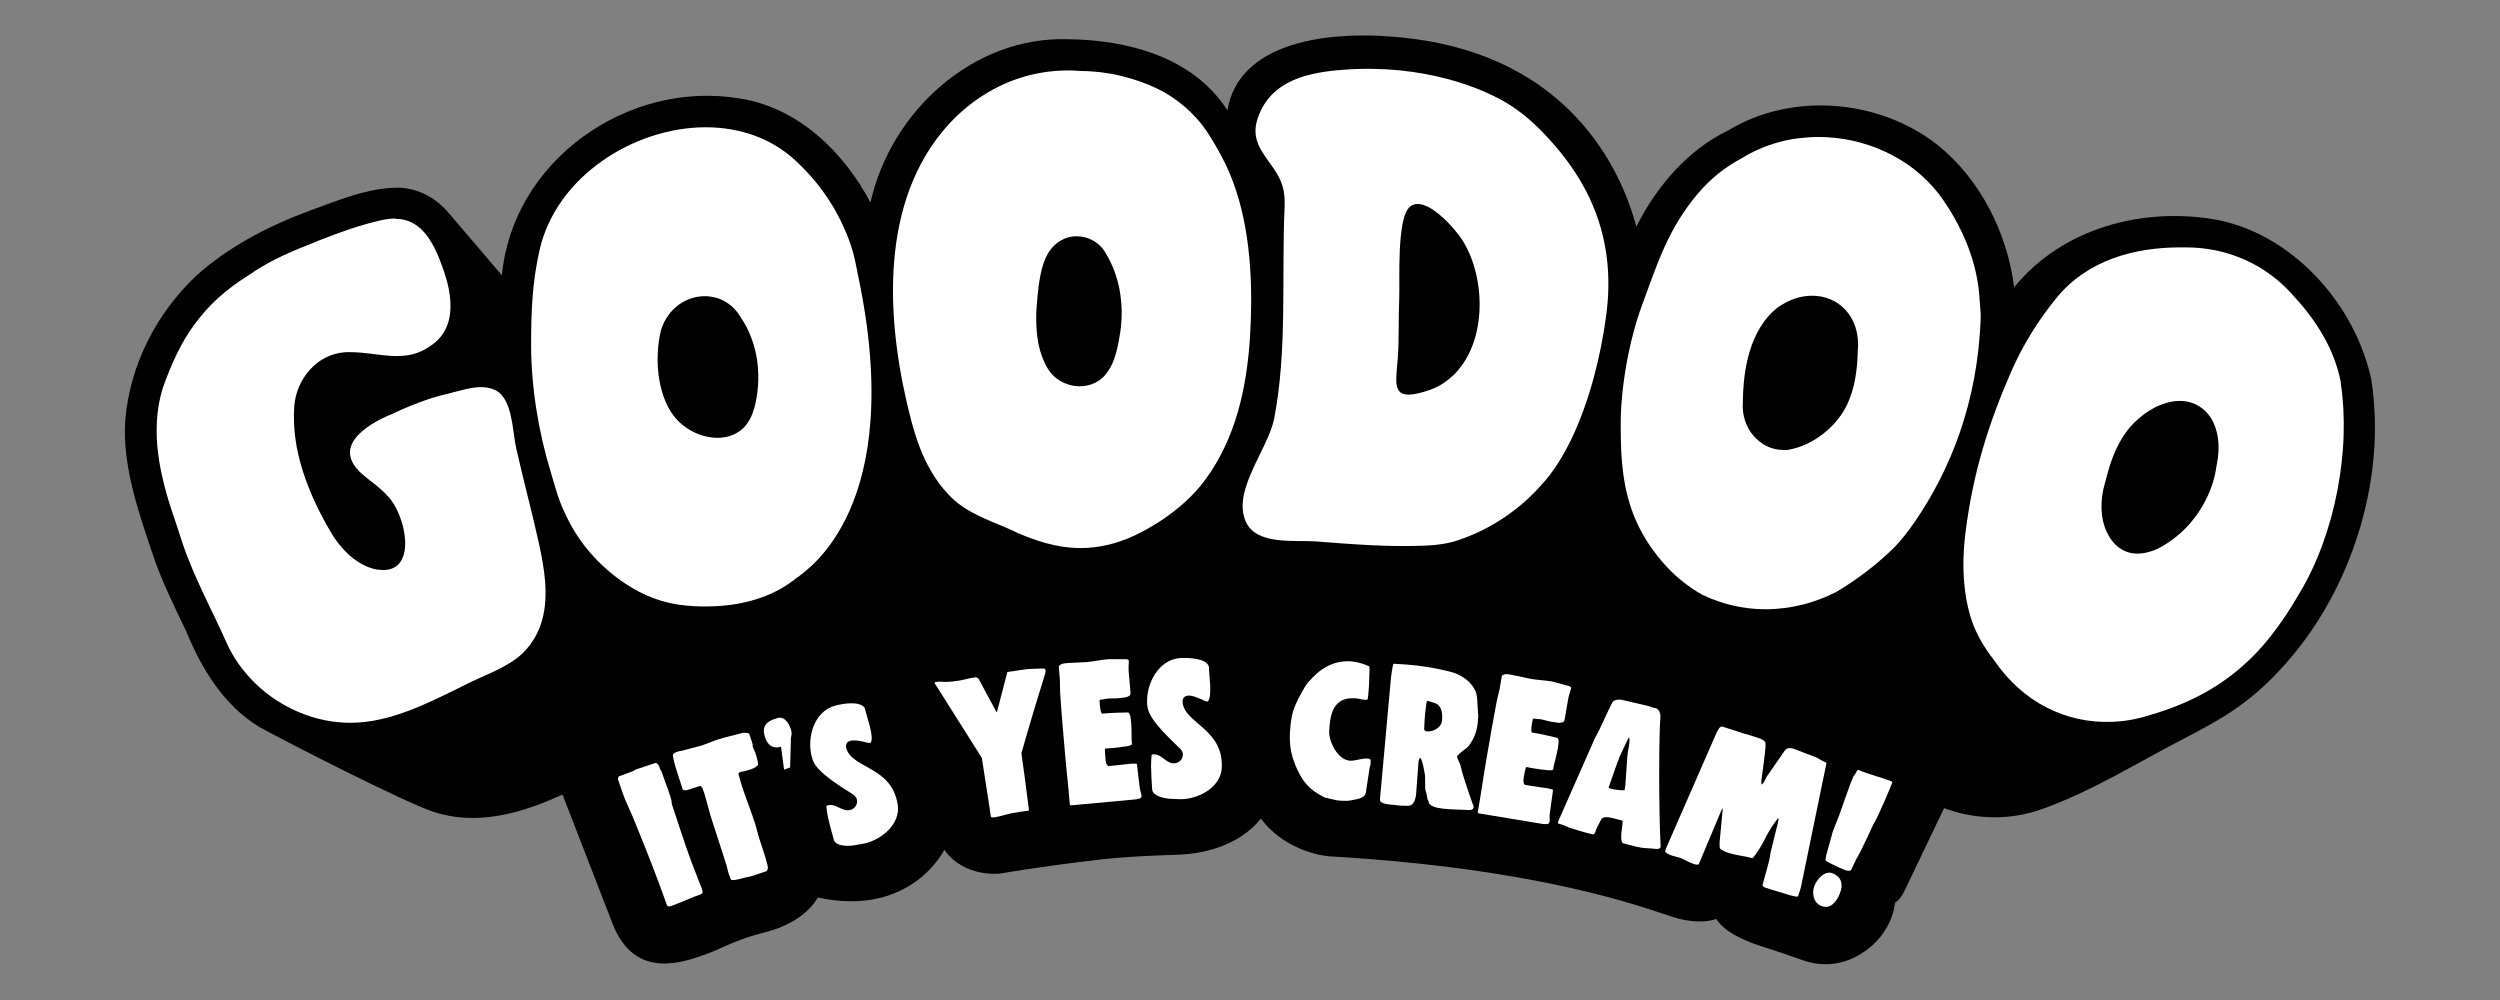
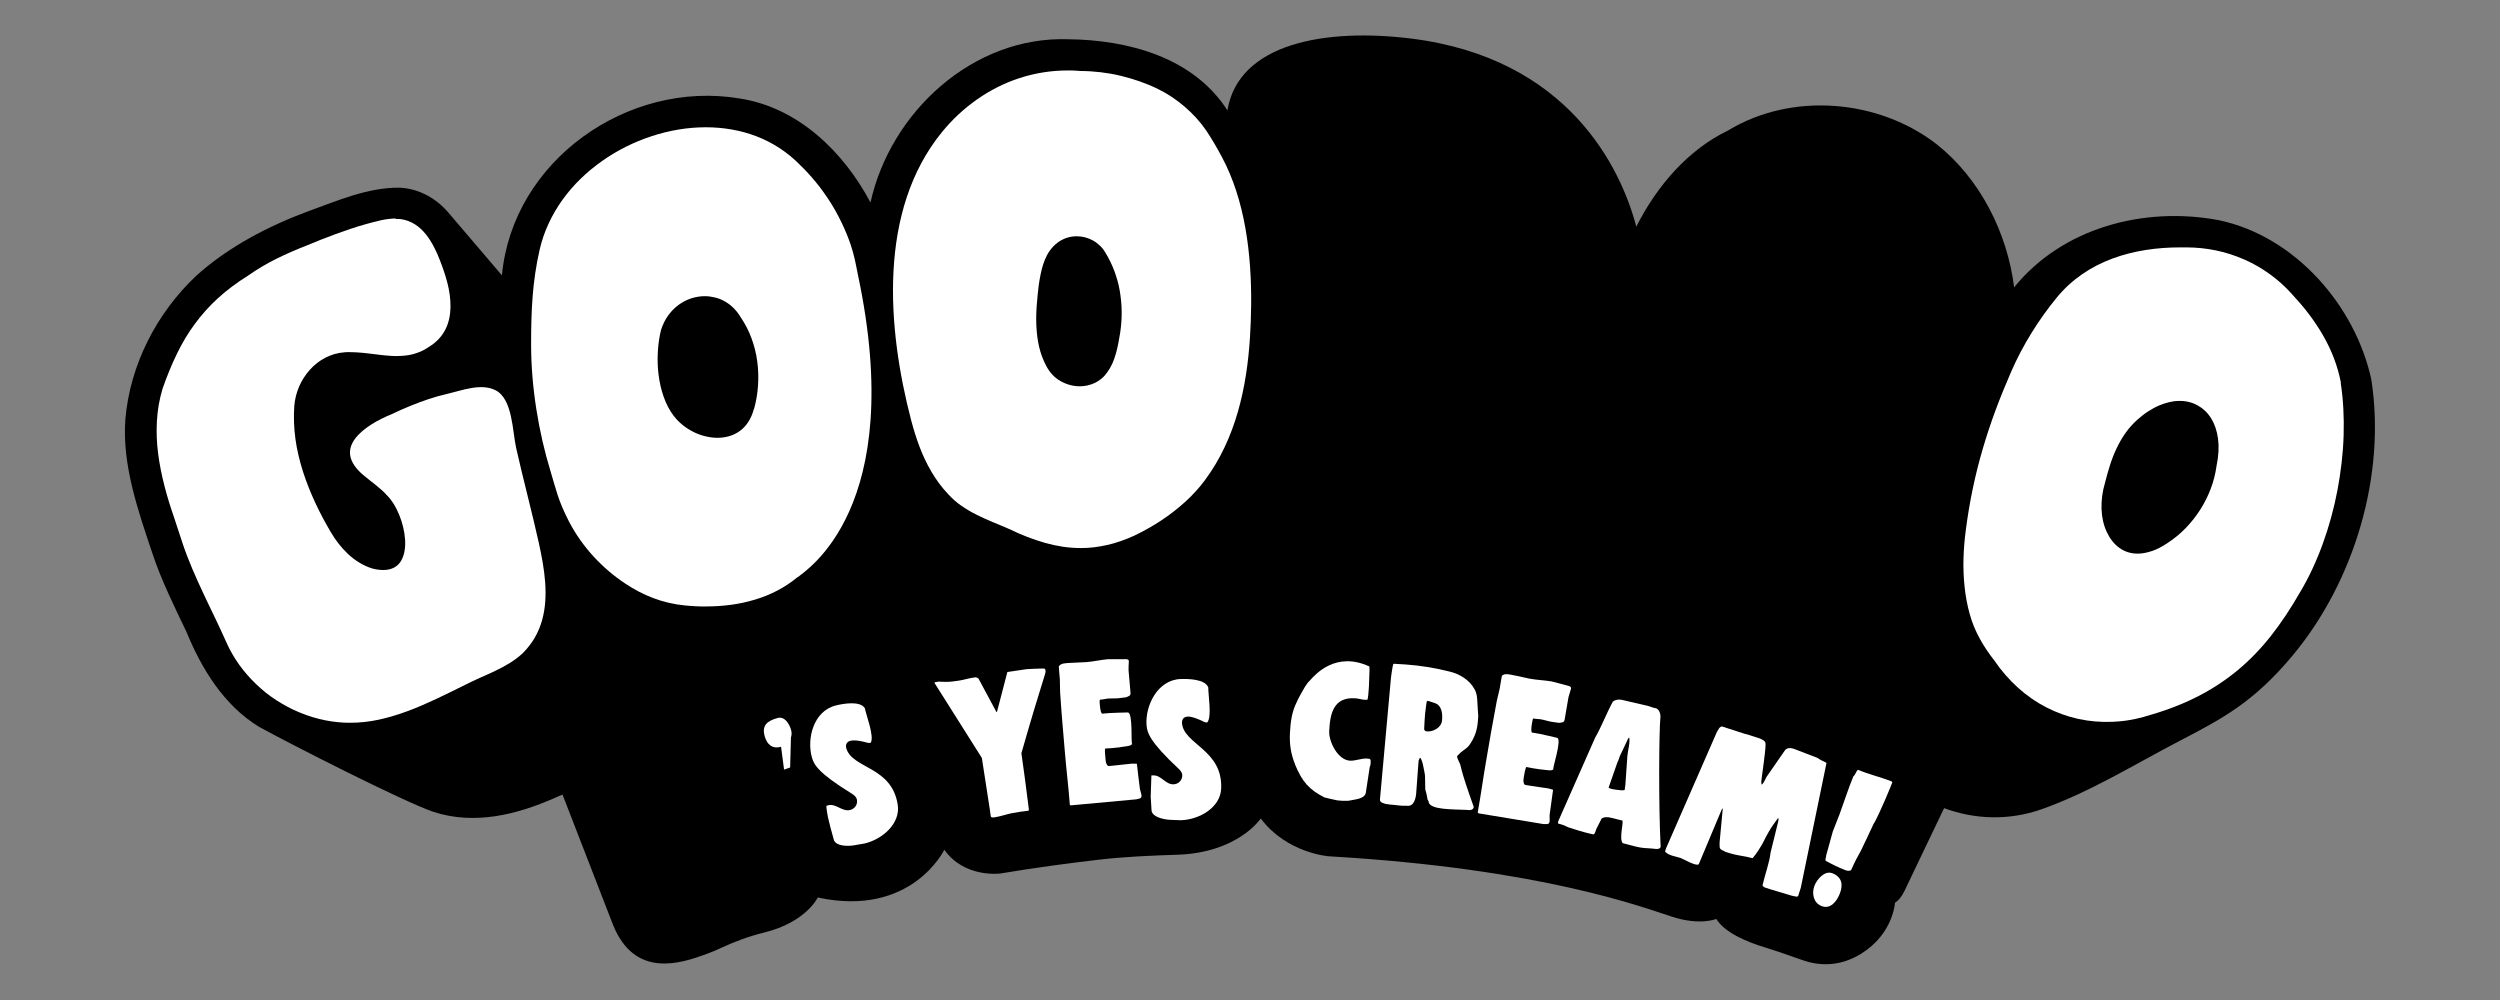
<svg xmlns="http://www.w3.org/2000/svg" id="a" viewBox="0 0 283.46 113.39">
  <rect x="0" y="0" width="283.46" height="113.39" fill="#808080" stroke="none" />
  <defs>
    <style>.b{fill:#fff;}</style>
  </defs>
  <path d="M268.89,43.12c-1.8-8.45-8.68-16.36-17.34-18.16-8.47-1.59-17.72.87-23.18,7.62-.77-6.16-3.83-12.28-8.75-16.2-6.61-5.15-16.48-5.97-23.69-1.58-4.48,2.15-8.03,6.21-10.4,10.9-1.74-6.63-7.69-19.12-25.55-21.33-9.68-1.2-19.55.52-20.81,8.14-3.9-6.06-11.34-7.99-18.06-8.06-10.78-.37-20.14,8.24-22.41,18.51-3.05-5.75-8.22-10.79-14.87-11.8-12.66-2.11-25.72,7.07-26.92,20.06l-6.05-7.09c-1.42-1.67-3.38-2.75-5.56-2.85-3.57-.04-6.99,1.46-10.32,2.66-4.58,1.7-9.12,4.07-12.71,7.31-4.47,4.2-7.53,10.06-8.06,16.33-.37,5.15,1.45,10.35,3.11,15.28.95,2.87,2.44,5.9,3.81,8.76,1.72,4.19,4.24,8.35,8.24,10.79,3.28,1.81,16.28,8.45,19.77,9.64,4.65,1.52,9.45.33,13.79-1.59.27-.12.56-.25.85-.37l5.71,14.73c2.47,6.19,7.72,4.41,10.61,3.35.62-.23,1.15-.45,1.59-.66,1.6-.75,3.26-1.36,4.97-1.78,4.75-1.17,6.06-3.97,6.06-3.97,10.63,2.3,14.35-5.41,14.35-5.41,2.3,3.24,6.35,2.69,6.35,2.69,4.03-.68,8.05-1.2,11.21-1.57,2.95-.34,5.91-.46,8.88-.56,6.89-.23,9.44-4.11,9.44-4.11,2.95,3.95,7.72,4.29,7.72,4.29,24.28,1.4,35.79,5.86,38.97,6.87,3.17,1.01,4.96.23,4.96.23.97,1.57,3.46,2.6,5.45,3.21,1.5.46,2.97.99,4.44,1.5,1.63.56,4.01.8,6.53-.76,3.66-2.27,3.84-5.79,3.84-5.79.7-.38,1.19-1.57,1.19-1.57l4.38-9.15c3.49,1.3,7.37,1.42,11.04.13,5.48-1.93,10.57-5.11,15.69-7.77,4.85-2.52,8.41-4.4,12.83-9.72,6.94-8.35,10.55-20.36,8.89-31.17Z" />
-   <path class="b" d="M71.67,92.45c-.09-.18-.76-1.72-.84-1.91-.12-.32-.66-1.83-.76-2.16v-.02c0-.1.02-.31.15-.35l1.57-.58c.15-.13.25-.17.43-.23l2.13-.7c.46.12.37.67.64.93l.45,1.27c.24.64.52,1.4.7,2.08,0,0,0,.14,0,.17.02.04.05.27.06.3.75,2.21,1.43,4.43,2.26,6.64.34.92.74,1.85,1.08,2.77l.02.04c.1.26.2.54-.08.69-1.08.38-1.97.81-3.02,1.2-.17.06-.68.33-.82.09-1.22-3.46-2.58-6.86-3.96-10.23Z" />
-   <path class="b" d="M82.6,98.96l-.07-.22c-.03-.09-.12-.52-.15-.62l-1.82-5.64c-.09-.28-.43-1.62-.52-1.9,0-.02-.12-.44-.17-.59-.02-.07-.18-.47-.2-.56-.02-.07-.18-.35-.32-.31l-1.39.45c-.17.06-.36.07-.54-.04l-.42-1.28c-.3-.94-.54-1.61-.71-2.58.02-.25.29-.36.51-.43.2-.06.28-.09.49-.11l2.15-.57h.04c.17-.07,1.53-.56,1.7-.64l.17-.06c.91-.3,2.02-.53,2.9-.77.14,0,.66-.04.72.15l.38,1.18c-.04.11-.02.15,0,.24.08.26.23.5.33.78v.02c.06.15.25.89.27,1.04.14.51-1,.78-1.33.89-.24.08-.48.08-.72.16-.09.03-.17.13-.17.22.06.2.32,1.13.38,1.32l.03.09c.44,1.37.99,2.69,1.42,4.04l.09.28c.05.15.37,1.37.42,1.52.08.24.72,2.15.77,2.4.03.09.18.64.2.75.05.15.02.57-.18.63l-1.85.6c-.47.03-2,.6-2.14.31-.04-.13-.26-.64-.29-.75Z" />
  <path class="b" d="M88.15,81.41c.84-.23,1.36.69,1.55,1.37.08.29.07.58-.02.84l-.09,3.4-.69.24-.34-2.59c-1.04.29-1.61-.31-1.86-1.21-.35-1.26.35-1.74,1.47-2.05Z" />
  <path class="b" d="M94.13,93.7c-.03-.13-.2-.85-.25-1.02-.02-.16-.26-1.26-.15-1.33l.22-.05c.85-.2,1.55.76,2.44.54.58-.14.91-.71.75-1.26-.08-.24-.32-.44-.54-.58-3.9-2.4-4.31-3.32-4.54-4.11-.61-2.14.18-5.3,2.74-5.91.84-.2,2.72-.54,3.26.32.14.77,1.11,3.24.66,3.92-.31.07-.59-.09-.9-.14-.02,0-.03-.02-.05-.01-.42-.09-.96-.17-1.34-.08-.44.11-.59.47-.47.87.7,2.33,5.15,2.01,5.83,6.39.32,2.09-1.68,3.89-3.75,4.39h-.02c-.34.06-1.24.21-1.27.22-.66.09-1.88.1-2.19-.58l-.43-1.57Z" />
  <path class="b" d="M112.25,91.91l-.92-5.95s-.03-.07-.06-.11l-5.29-8.38s-.04-.09.03-.12c.02,0,.18-.03.2-.03.09-.01.23-.03.25-.04.02.02.68.04.72.03.49.02,1.1-.07,1.55-.14.5-.07.96-.23,1.46-.31.09-.01.38-.06.45-.07.07.01.22.08.3.14l2.01,3.75s.03.04.05.04h.02s.02,0,.02,0l1.18-4.53c.16-.02.95-.14,1.11-.16.29-.04,1.06-.16,1.09-.16.25-.01,1.47-.08,1.7-.07.3,0,.39-.03.43.24.05.34-.4,1.19-2.74,9.36.29,1.97.54,3.97.84,6.31,0,.05,0,.14,0,.14l-.03.07c-.3.02-1.57.21-1.83.27-.65.12-1.35.38-2.01.48t-.05,0c-.14.02-.34.05-.39-.11-.02-.11-.09-.59-.1-.68Z" />
  <path class="b" d="M121.47,91.33c-.07-.02-.14-.03-.17-.08-.14-1.94-.38-3.83-.54-5.75-.2-2.33-.41-4.68-.56-7.01-.01-.14-.02-1.31-.03-1.45-.02-.21-.11-1.23-.12-1.44.14-.45.98-.41,1.34-.44.62-.05,1.22-.04,1.83-.09.8-.07,1.63-.26,2.43-.33.02,0,.07,0,.09,0,.34,0,1.56,0,1.75,0,.14-.01.48-.02.5.19,0,.02,0,.07,0,.07-.01.12-.04.9-.03.99.03.36.19,2.14.22,2.53.06.39-.24.43-.53.55-.11,0-.71.08-.84.1-.43.04-.83,0-1.24.04-.3.03-.54.12-.84.12-.06.07-.05.19-.05.28.03.3.05,1.08.27,1.31.14-.01.71-.06.84-.07.3-.03,1.79-.06,2.09-.07.6.04.33,3.51.49,3.57-.16.22-.42.22-.67.27-.09,0-.73.11-.82.12-.23.04-1.3.13-1.55.13l-.04.05s-.02.35,0,.48c0,0,.02.23.03.3.03.34.01.97.35,1.16.09,0,.46-.04.55-.05.68-.06,1.36-.16,2.05-.22h.02c.18,0,.57,0,.57,0l.05.04c.04.43.28,2.41.34,2.84.04.23.15.47.18.72.03.39-.29.35-.58.44l-7.39.68Z" />
-   <path class="b" d="M130.55,87.92c0-.14-.03-.87-.04-1.05.02-.16,0-1.28.11-1.33h.23c.87-.04,1.37,1.04,2.28,1.01.59-.02,1.04-.52.99-1.09-.03-.25-.22-.5-.41-.67-3.35-3.13-3.56-4.11-3.64-4.93-.17-2.22,1.24-5.16,3.87-5.25.87-.03,2.78.01,3.13.96-.02.78.44,3.4-.13,3.97-.32.01-.56-.21-.86-.31-.02,0-.02-.02-.05-.02-.4-.17-.91-.36-1.3-.34-.46.02-.67.34-.64.76.22,2.42,4.65,3,4.44,7.43-.11,2.11-2.42,3.48-4.55,3.56h-.02c-.34,0-1.26-.05-1.29-.05-.67-.05-1.87-.28-2.03-1l-.1-1.62Z" />
+   <path class="b" d="M130.55,87.92h.23c.87-.04,1.37,1.04,2.28,1.01.59-.02,1.04-.52.99-1.09-.03-.25-.22-.5-.41-.67-3.35-3.13-3.56-4.11-3.64-4.93-.17-2.22,1.24-5.16,3.87-5.25.87-.03,2.78.01,3.13.96-.02.78.44,3.4-.13,3.97-.32.01-.56-.21-.86-.31-.02,0-.02-.02-.05-.02-.4-.17-.91-.36-1.3-.34-.46.02-.67.34-.64.76.22,2.42,4.65,3,4.44,7.43-.11,2.11-2.42,3.48-4.55,3.56h-.02c-.34,0-1.26-.05-1.29-.05-.67-.05-1.87-.28-2.03-1l-.1-1.62Z" />
  <path class="b" d="M146.85,86.68c-.49-1.17-.66-2.33-.59-3.61.06-1.14.21-2.37.75-3.42.08-.25.76-1.47.94-1.76.05-.04.3-.47.37-.53.02-.02.1-.09.17-.17.68-.77,3-3.37,6.78-1.62.02.12.01.67,0,.73,0,.09-.04,1.14-.05,1.46-.02.27-.08.98-.08,1.05l-.07.46c0,.09-.21.08-.28.08-.41-.02-.77-.16-1.18-.18-2.4-.12-2.8,1.71-2.9,3.72-.06,1.19.97,3.28,2.35,3.36.66.03,1.28-.28,1.94-.24.39.02.43.07.41.43,0,.18,0,.32-.1.5l-.45,2.96c-.07.48-.75.67-1.14.74-.25.06-.86.16-.88.16-.02,0-.46,0-.59,0-.16,0-.57-.05-.62-.05-.23-.04-1.22-.27-1.45-.33-1.74-.89-2.52-1.76-3.34-3.73Z" />
  <path class="b" d="M162.01,90.93l-.15-.29c-.01-.09-.14-.78-.21-.95,0-.02-.05-.21-.05-.21-.02-.23,0-1.43-.04-1.66-.02-.03-.07-.38-.07-.4,0-.02-.02-.05-.02-.07-.07-.4-.17-.96-.36-1.33-.02-.03-.04-.07-.06-.08h-.07s-.13.3-.13.3l-.06.75c-.09.96-.12,1.9-.21,2.86-.04.59-.21,1.64-1.09,1.51-.09.01-.62,0-.74-.02-.18-.02-.71-.08-.73-.08-.05,0-.57-.04-.73-.08,0,0-.02,0-.05,0-.23-.05-.77-.16-.78-.48l1.25-13.82c.02-.18.14-1.07.19-1.27.03-.07.05-.27.08-.31l.05-.04,1.33.08c1.76.13,3.21.37,4.98.8,1.14.27,2.29.95,2.86,2.03.19.32.26.74.29,1.12.01.49.13,1.86.12,1.93,0,.02-.03.48-.05.64-.09,1.03-.39,1.82-1,2.68-.27.34-.63.5-.97.81-.1.1-.36.35-.37.37v.16s.16.43.26.61c.23.42-.03.43,1.62,5-.05.41-.5.38-.82.34-1.49-.08-4.08.02-4.3-.88ZM161.77,82.93c.71.06,1.64-.41,1.73-1.21.08-.73.01-1.73-.81-2-.22-.09-.82-.26-.82-.26l-.1.08s-.13.75-.15,1.09l-.04.32c-.03.23-.09,1.37-.1,1.65-.04.16.1.31.28.33Z" />
  <path class="b" d="M167.69,92.23c-.06-.03-.13-.07-.14-.12.35-1.91.6-3.8.93-5.7.39-2.3.79-4.63,1.23-6.92.02-.14.31-1.27.33-1.41.03-.2.21-1.22.24-1.42.25-.4,1.05-.15,1.41-.08.61.1,1.19.27,1.79.38.79.14,1.64.17,2.43.3.02,0,.07.01.09.02.34.08,1.51.4,1.69.45.14.02.47.1.44.31,0,.02-.01.07-.01.07-.04.11-.26.86-.28.95-.06.36-.36,2.12-.43,2.5-.04.39-.34.36-.65.4-.11-.02-.7-.1-.84-.12-.43-.07-.8-.21-1.21-.28-.29-.05-.55-.02-.84-.1-.08.06-.1.17-.11.26-.05.29-.23,1.05-.07,1.34.14.02.7.12.84.14.29.05,1.74.39,2.03.46.57.19-.57,3.48-.43,3.57-.22.17-.46.11-.71.09-.09-.02-.73-.08-.82-.09-.23-.02-1.29-.2-1.53-.26l-.05.04s-.1.33-.13.47c0,0-.04.23-.05.29-.06.34-.23.94.05,1.22.09.02.45.08.54.09.68.12,1.36.19,2.04.3h.02c.18.06.56.15.56.15l.04.05c-.07.43-.34,2.4-.39,2.84-.02.23.03.49,0,.74-.07.38-.37.26-.68.28l-7.32-1.21Z" />
  <path class="b" d="M183.92,93.03c-.09-.02-.53-.13-.62-.15-.49-.12-1.22-.4-1.7-.07-.09.19-.52,1.03-.61,1.2-.06.15-.13.56-.33.6-.04-.01-.29-.07-.31-.07-.87-.2-1.72-.47-2.51-.73-.06-.04-.49-.21-.53-.24-.11-.03-.52-.17-.64-.2-.06-.04,0-.17,0-.19.01-.04.03-.11.03-.11l4.16-9.42c.76-1.33,1.28-2.76,2.02-4.11.29-.21.67-.27,1.05-.18l3.03.71c.07.02.37.13.46.16.02,0,.33.08.38.09.34.17.47.58.47.91-.17,1.54-.22,10.29.02,14.77v.02c-.09.38-.76.2-.99.19-.65-.03-1.16-.06-1.78-.21-.58-.14-.89-.23-1.53-.4-.45-.51.15-2.43-.06-2.58ZM182.69,89.44s.11.03.11.03c.16.04.84.13.98.13.12,0,.34.03.43-.04.02-.09.06-.48.08-.55.03-.32.21-2.98.23-3.31.08-.83.3-1.29.22-2.06-.07,0-.11.07-.15.13-.13.28-.79,1.67-.94,1.99-.11.28-.09.38-.24.62l-1.01,2.89c-.04.08.22.15.27.16Z" />
  <path class="b" d="M200.77,96.61l.85-3.46s.03-.25.05-.3l-.03-.06s-.08.02-.08.02c-.34.47-.74,1.01-1.02,1.52-.36.58-.62,1.27-1,1.82-.18.33-.74,1.09-.79,1.12l-.06.03c-.84-.24-1.71-.29-2.56-.56l-.48-.15c-.26-.18-.68-.22-.67-.6-.02-.08,0-.46,0-.53l.36-3.83-.13.17-2.58,6.15c-.06.17-.4.06-.51.03h-.02c-.57-.19-1.05-.49-1.58-.71-.46-.15-1.26-.26-1.65-.63-.04-.01-.08-.12-.07-.14l.11-.33,5.76-13.18c.04-.06.24-.38.26-.44.04-.06.24-.21.32-.18l2.57.83c.38.08.75.22,1.1.33l.65.21c.62.32.66.33.6,1.04-.03.54-.35,2.97-.43,3.49-.03.18-.06.49,0,.7l.17-.16c.06-.1.33-.57.37-.7l2.07-2.99c.21-.34.64-.35,1.01-.23l2.68,1.03c.29.21.69.39,1,.54l.05.07-2.91,14.13-.3.94-.14.07s-.44-.07-.61-.12c-.81-.24-1.63-.48-2.46-.74l-.59-.19c-.06-.04-.22-.14-.24-.24.27-1.21.78-2.52.92-3.75Z" />
  <path class="b" d="M207.76,99.01c1.09.43,1.24,1.3.85,2.3-.33.85-1.04,1.83-2.08,1.42-.94-.37-1.12-1.47-.8-2.3.28-.73,1.16-1.76,2.03-1.42ZM207.03,97.1c.21-.73.74-2.71.78-2.82.08-.19.68-1.75.76-1.94.05-.13.4-1.15.46-1.3.02-.04.58-1.67.69-1.94.07-.17.36-.92.43-1.09.26-.17.32-.69.55-.72,1.2.52,2.51.81,3.71,1.28.06.02.11.04.15.13-.03.06-.17.43-.19.49-.27.7-.93,2.19-1.23,2.84-.24.49-.43.96-.72,1.41-.2.44-1.2,2.58-1.43,3.03-.05.08-.46.85-.52.95-.1.18-.5,1.03-.59,1.25-.24.1-.42.08-.68-.02-.77-.3-1.49-.66-2.19-1.05-.08-.11.02-.43.05-.5Z" />
-   <path class="b" d="M182.2,29.33c.24,2.05.22,4.19-.08,6.42-.31,2.33-.79,4.78-1.44,7.16s-1.48,4.72-2.48,6.81c-1,2.09-2.17,3.93-3.51,5.35-.64.72-1.34,1.41-2.09,2.05s-1.55,1.24-2.39,1.78-1.72,1.03-2.64,1.46c-.91.42-1.86.79-2.82,1.07-.36.1-.73.17-1.09.23s-.73.11-1.09.14-.73.06-1.1.07c-4.15.16-8.15-.16-12.25-.48-2.34-.18-6.71.47-7.94-2.19-1.65-3.54,2.5-8.23,3.19-11.74,1.5-7.72.83-16.06,1.18-23.88.09-1.97-.24-3.06-1.34-4.62-1.28-1.82-2.53-3.22-1.68-5.63,1.52-4.31,5.82-5.14,9.82-5.43,8.89-.65,15.83,2.06,18.99,4.16,1.83,1.22,3.25,2.62,4.7,4.27,3.48,3.96,5.5,8.25,6.06,13.01ZM164.58,42.74c4.04-3.63,3.98-11.09,1.27-15.45-.79-1.28-4.19-5.26-5.96-3.87-1.57,1.23-1.15,8.52-1.24,10.42-.1,2.25,0,4.57-.17,6.86-.22,2.86-.79,4.83,2.93,3.74.23-.07.46-.15.7-.23s.47-.18.7-.28c.65-.31,1.24-.72,1.77-1.2Z" />
  <path class="b" d="M141.86,34.56c-.01,1.24-.06,2.46-.13,3.65-.36,5.75-1.62,11.52-5.1,16.22-.67.91-1.45,1.75-2.29,2.51s-1.76,1.47-2.72,2.1-1.96,1.19-2.98,1.68c-.54.25-1.07.46-1.59.64s-1.04.33-1.54.44-1.01.2-1.51.26-.99.08-1.48.08c-.67,0-1.34-.05-2.01-.15s-1.33-.24-2-.43-1.34-.42-2.03-.68-1.37-.57-2.08-.91c-.61-.27-1.24-.52-1.86-.78s-1.24-.54-1.84-.84-1.17-.64-1.72-1.02-1.04-.82-1.5-1.33c-.73-.77-1.34-1.61-1.87-2.51s-.97-1.84-1.34-2.81-.68-1.98-.95-2.99c-2.74-10.48-3.79-23.8,3.49-32.72,1.15-1.41,2.48-2.65,3.96-3.69,1.47-1.03,3.09-1.86,4.81-2.42s3.55-.87,5.46-.87c.12,0,.24,0,.36,0s.24,0,.36.01.24.01.36.02.24.02.36.03c.78,0,1.55.05,2.31.14s1.52.22,2.26.4,1.47.39,2.18.64,1.41.54,2.08.87c2.07,1,4.16,2.78,5.46,4.71.62.92,1.22,1.96,1.75,2.95,2.65,4.92,3.39,11.04,3.34,16.79ZM127.03,37.59c.11-.77.16-1.55.15-2.32s-.09-1.55-.22-2.31-.34-1.51-.61-2.23-.6-1.41-1.01-2.07c-.17-.3-.38-.57-.62-.8s-.5-.43-.79-.59-.59-.28-.9-.36-.64-.12-.96-.12c-.24,0-.48.02-.72.07s-.47.12-.7.22-.45.22-.66.37-.41.32-.59.52c-.27.29-.5.61-.68.95s-.33.71-.45,1.08-.21.76-.29,1.15-.14.77-.2,1.15c-.09.75-.17,1.53-.23,2.31s-.08,1.58-.04,2.38.13,1.58.31,2.34.45,1.5.83,2.2c.19.36.42.68.69.97s.58.52.91.71.69.34,1.06.44.75.15,1.13.15c.3,0,.59-.03.88-.1s.57-.16.84-.29.52-.3.76-.5.45-.44.64-.72c.22-.3.41-.63.57-.99s.29-.74.4-1.13.2-.79.28-1.2.15-.8.21-1.2v-.09" />
  <path class="b" d="M90.45,65.42c-.73.61-1.51,1.12-2.33,1.55s-1.68.77-2.56,1.03-1.79.46-2.71.58-1.85.18-2.77.18c-.2,0-.4,0-.6,0s-.4-.01-.6-.02-.4-.02-.6-.04-.4-.03-.6-.05c-1.27-.12-2.47-.41-3.59-.83-1.12-.42-2.18-.98-3.16-1.63-2.65-1.75-4.91-4.18-6.39-7.01-1.29-2.48-1.51-3.77-2.1-5.69-1.39-4.52-2.22-9.67-2.22-14.41,0-3.76.13-7.11.97-10.78.47-2.06,1.38-3.96,2.59-5.65s2.74-3.16,4.47-4.38c1.72-1.22,3.64-2.18,5.64-2.83,2-.66,4.08-1.01,6.13-1.01.99,0,1.97.08,2.93.25s1.9.42,2.81.77,1.78.79,2.61,1.33,1.62,1.18,2.34,1.92c.64.62,1.25,1.28,1.82,1.98s1.09,1.43,1.58,2.19.92,1.55,1.31,2.36.74,1.65,1.03,2.5c.19.56.34,1.12.47,1.68s.23,1.12.34,1.67c5.69,26.65-6.01,33.65-6.8,34.36ZM85.5,46.36c.24-.86.39-1.76.45-2.67s.03-1.82-.09-2.72-.34-1.77-.65-2.61-.71-1.63-1.21-2.36c-.24-.41-.52-.77-.83-1.08s-.64-.55-.99-.75-.72-.35-1.1-.44-.77-.15-1.16-.15c-.52,0-1.05.09-1.55.25s-.99.42-1.43.74-.84.73-1.18,1.2-.61,1.02-.81,1.64c-.19.77-.31,1.6-.36,2.46s-.03,1.74.08,2.61.3,1.72.58,2.51.65,1.52,1.13,2.15c.29.38.63.73,1,1.03s.79.57,1.22.79.89.39,1.35.5.93.18,1.39.18.9-.06,1.32-.18.82-.31,1.19-.57.69-.59.96-1,.5-.89.65-1.46l.02-.08" />
-   <path class="b" d="M224.48,34.23c.03.57.11,1.14.1,1.71-.31,9.78-3.52,17.44-7.45,23.19-.75,1.09-1.67,2.29-2.62,3.2s-1.95,1.77-3.01,2.57-2.16,1.54-3.32,2.23c-.63.32-1.27.6-1.92.84s-1.31.45-1.98.61-1.34.29-2.02.37-1.36.13-2.04.13c-.61,0-1.21-.03-1.82-.1s-1.21-.17-1.81-.3-1.2-.31-1.79-.51-1.18-.45-1.76-.72c-.88-.49-1.7-1.06-2.47-1.69s-1.48-1.34-2.12-2.09-1.24-1.56-1.77-2.4c-2.58-4.13-2.92-8.31-2.92-13.11,0-4.29.95-9.56,2.43-13.59,1.78-4.82,2.96-8.65,6.34-12.64.68-.8,1.43-1.54,2.25-2.21.83-.67,1.74-1.27,2.74-1.8.65-.4,1.32-.75,2.02-1.05s1.41-.55,2.14-.75,1.48-.35,2.23-.44,1.51-.15,2.27-.15c1.29,0,2.59.14,3.86.42s2.51.69,3.69,1.24,2.31,1.22,3.34,2.03,1.97,1.75,2.79,2.81c.66.89,1.27,1.83,1.81,2.8s1.02,1.97,1.42,3,.73,2.09.96,3.16.38,2.17.42,3.27ZM210.66,39.66c.07-.95-.04-1.81-.28-2.56s-.62-1.4-1.1-1.93-1.06-.94-1.71-1.22-1.36-.42-2.11-.42c-.31,0-.63.03-.96.08s-.65.13-.97.24-.65.24-.98.41-.65.36-.96.58c-.79.61-1.44,1.36-1.96,2.2s-.92,1.76-1.22,2.73-.5,1.98-.62,2.98-.17,2-.18,2.94c-.05.68.04,1.35.24,1.98s.52,1.21.94,1.7.92.91,1.5,1.2,1.23.45,1.93.45c.05,0,.1,0,.15,0s.1,0,.15,0,.1,0,.15-.01.1-.01.15-.02c.68-.12,1.35-.34,2-.64s1.27-.68,1.84-1.12,1.1-.94,1.56-1.49.85-1.13,1.15-1.73c.24-.5.44-1.01.6-1.52s.29-1.03.38-1.56.16-1.05.21-1.58.07-1.06.08-1.58v-.08" />
  <path class="b" d="M265.4,43.42c.29,1.88.39,3.88.33,5.93s-.31,4.16-.7,6.23-.96,4.14-1.67,6.09c-.71,1.96-1.57,3.81-2.56,5.46-1.07,1.87-2.18,3.54-3.36,5.03s-2.47,2.81-3.88,3.96-2.96,2.15-4.7,3.01c-1.74.86-3.68,1.57-5.85,2.17-.29.08-.57.15-.86.21s-.57.11-.86.16-.57.08-.86.11-.57.05-.85.06c-1.34.06-2.65-.05-3.91-.32-1.27-.28-2.49-.72-3.64-1.31s-2.24-1.34-3.23-2.24-1.9-1.93-2.69-3.1c-.31-.39-.6-.79-.88-1.21s-.54-.84-.77-1.27-.45-.88-.64-1.34-.35-.93-.48-1.41c-.29-1.03-.48-2.08-.59-3.14s-.15-2.12-.12-3.19.12-2.13.26-3.19c.83-6.46,2.54-12.02,5.16-18.01,1.3-2.98,3.08-5.83,5.13-8.34,3.49-4.28,8.83-5.72,14.02-5.72.06,0,.11,0,.17,0s.11,0,.17,0,.11,0,.17,0,.12,0,.17,0c1.15,0,2.29.12,3.4.35s2.17.58,3.2,1.03,1.99,1.01,2.9,1.67,1.75,1.41,2.5,2.26c.67.72,1.31,1.46,1.9,2.24s1.13,1.59,1.61,2.42.9,1.7,1.24,2.6.61,1.82.79,2.77ZM251.32,52.83c.24-1.14.29-2.17.17-3.08s-.39-1.69-.79-2.33-.93-1.13-1.55-1.47-1.33-.51-2.1-.49c-.36,0-.73.05-1.11.14s-.77.22-1.17.39-.8.4-1.21.66-.81.58-1.22.94c-.51.46-.96.96-1.34,1.5s-.72,1.13-1.01,1.74-.54,1.25-.75,1.91-.4,1.34-.57,2.02c-.3.99-.42,1.99-.39,2.94s.23,1.83.58,2.59.83,1.39,1.44,1.83,1.35.68,2.2.65c.24,0,.49-.04.75-.09s.52-.13.8-.22.55-.22.84-.37.58-.32.89-.53c.73-.48,1.42-1.04,2.04-1.68s1.17-1.34,1.65-2.09.88-1.55,1.19-2.37.53-1.67.65-2.53v-.09" />
  <path class="b" d="M44.85,24.83s.09,0,.14,0,.09,0,.14,0,.09,0,.14,0,.09,0,.14.01c.61.08,1.15.29,1.63.59s.88.69,1.24,1.13.66.94.93,1.45.49,1.03.68,1.53c.31.79.61,1.66.84,2.55s.36,1.82.35,2.71-.18,1.76-.57,2.54-1.01,1.47-1.92,2.02c-.29.2-.58.36-.88.49s-.59.23-.89.31-.6.13-.91.16-.61.05-.92.05c-.22,0-.43,0-.65-.02s-.43-.03-.65-.05-.44-.04-.65-.07-.44-.05-.65-.08c-.22-.03-.44-.05-.66-.08s-.44-.05-.66-.07-.44-.04-.66-.05-.44-.02-.65-.02c-.05,0-.11,0-.16,0s-.11,0-.16,0-.11,0-.16,0-.11,0-.16.01c-.8.05-1.54.27-2.21.61-.67.34-1.27.81-1.77,1.37s-.92,1.2-1.22,1.9-.49,1.44-.55,2.19c-.09,1.27-.04,2.54.13,3.78s.47,2.47.85,3.67.86,2.38,1.39,3.53,1.13,2.26,1.76,3.33c.26.45.56.9.89,1.32s.7.82,1.09,1.19.82.69,1.28.97.94.5,1.46.66c.11.03.23.06.34.08s.21.04.32.05.2.02.3.03.19.01.28.01c.98,0,1.63-.4,2.01-1.03s.52-1.49.46-2.42-.3-1.91-.66-2.79-.82-1.66-1.33-2.16c-.19-.22-.4-.43-.62-.63s-.45-.39-.68-.58-.47-.37-.7-.55-.47-.37-.69-.56c-.93-.77-1.4-1.51-1.53-2.2s.09-1.35.52-1.94,1.08-1.14,1.83-1.62,1.59-.89,2.41-1.22c.68-.33,1.36-.63,2.05-.91s1.38-.54,2.07-.77,1.4-.43,2.11-.59c1.68-.39,3.81-1.24,5.46-.42,1.96.97,1.93,4.66,2.35,6.54.81,3.6,1.77,7.16,2.57,10.76.32,1.46.61,2.97.72,4.45s.04,2.94-.34,4.31-1.08,2.66-2.24,3.8c-.46.42-.95.78-1.47,1.1s-1.07.6-1.62.87-1.12.51-1.69.77-1.13.51-1.67.79c-1.12.55-2.21,1.1-3.3,1.61s-2.16.98-3.24,1.38c-1.08.4-2.16.73-3.25.97s-2.19.36-3.32.36c-.46,0-.92-.02-1.38-.07s-.93-.11-1.41-.21-.95-.21-1.44-.36-.98-.32-1.47-.53c-.91-.37-1.78-.84-2.61-1.37s-1.6-1.15-2.32-1.84-1.36-1.42-1.93-2.22-1.06-1.65-1.45-2.54c-.41-.92-.84-1.84-1.28-2.76s-.89-1.83-1.32-2.76-.86-1.85-1.25-2.78-.76-1.87-1.08-2.82c-.08-.25-.17-.5-.25-.76s-.17-.51-.25-.76-.17-.51-.25-.76-.17-.51-.25-.76c-.4-1.15-.77-2.33-1.08-3.54s-.56-2.43-.72-3.66-.21-2.47-.14-3.71.28-2.48.65-3.7c.5-1.42,1.03-2.72,1.62-3.93s1.25-2.33,2.02-3.37,1.62-2.01,2.62-2.92,2.14-1.77,3.44-2.58c.52-.37,1.04-.7,1.58-1.02s1.07-.61,1.62-.88,1.1-.53,1.65-.77,1.11-.47,1.67-.69c.56-.23,1.11-.46,1.67-.68s1.13-.44,1.7-.65,1.15-.41,1.74-.61,1.19-.38,1.8-.55c.27-.07.54-.15.82-.22s.55-.14.83-.2.56-.11.83-.14.56-.06.83-.06Z" />
</svg>